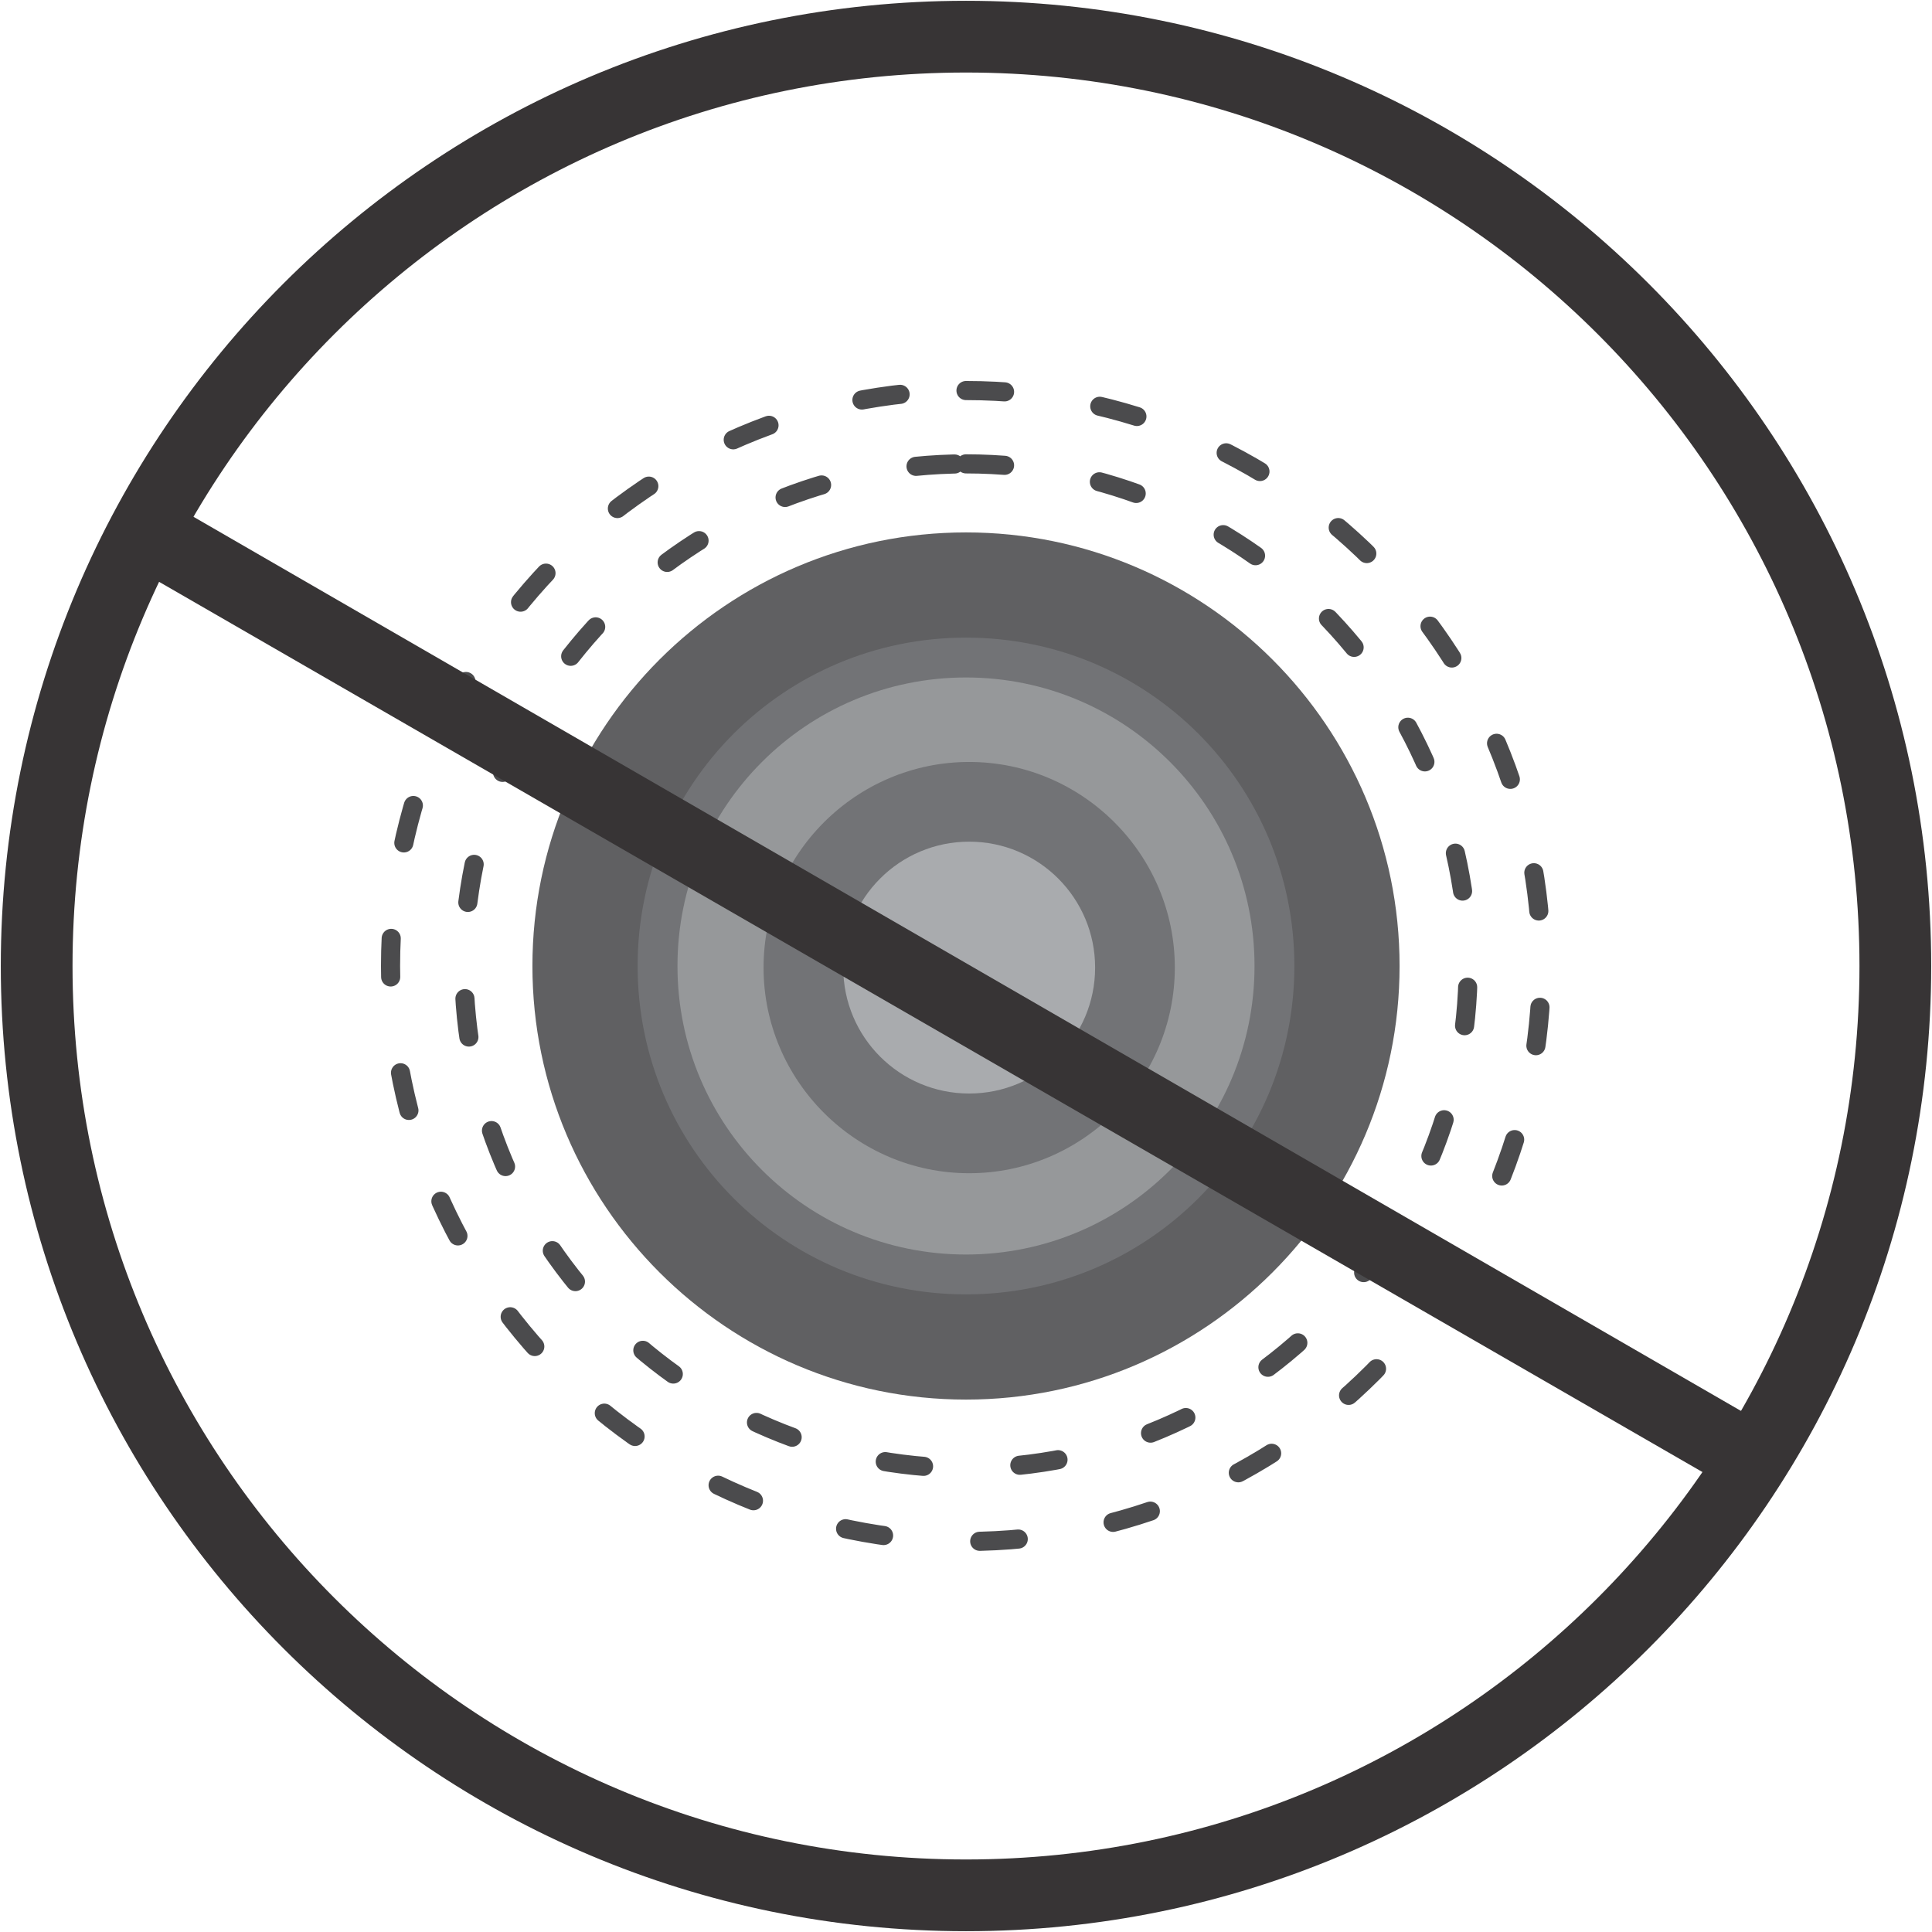
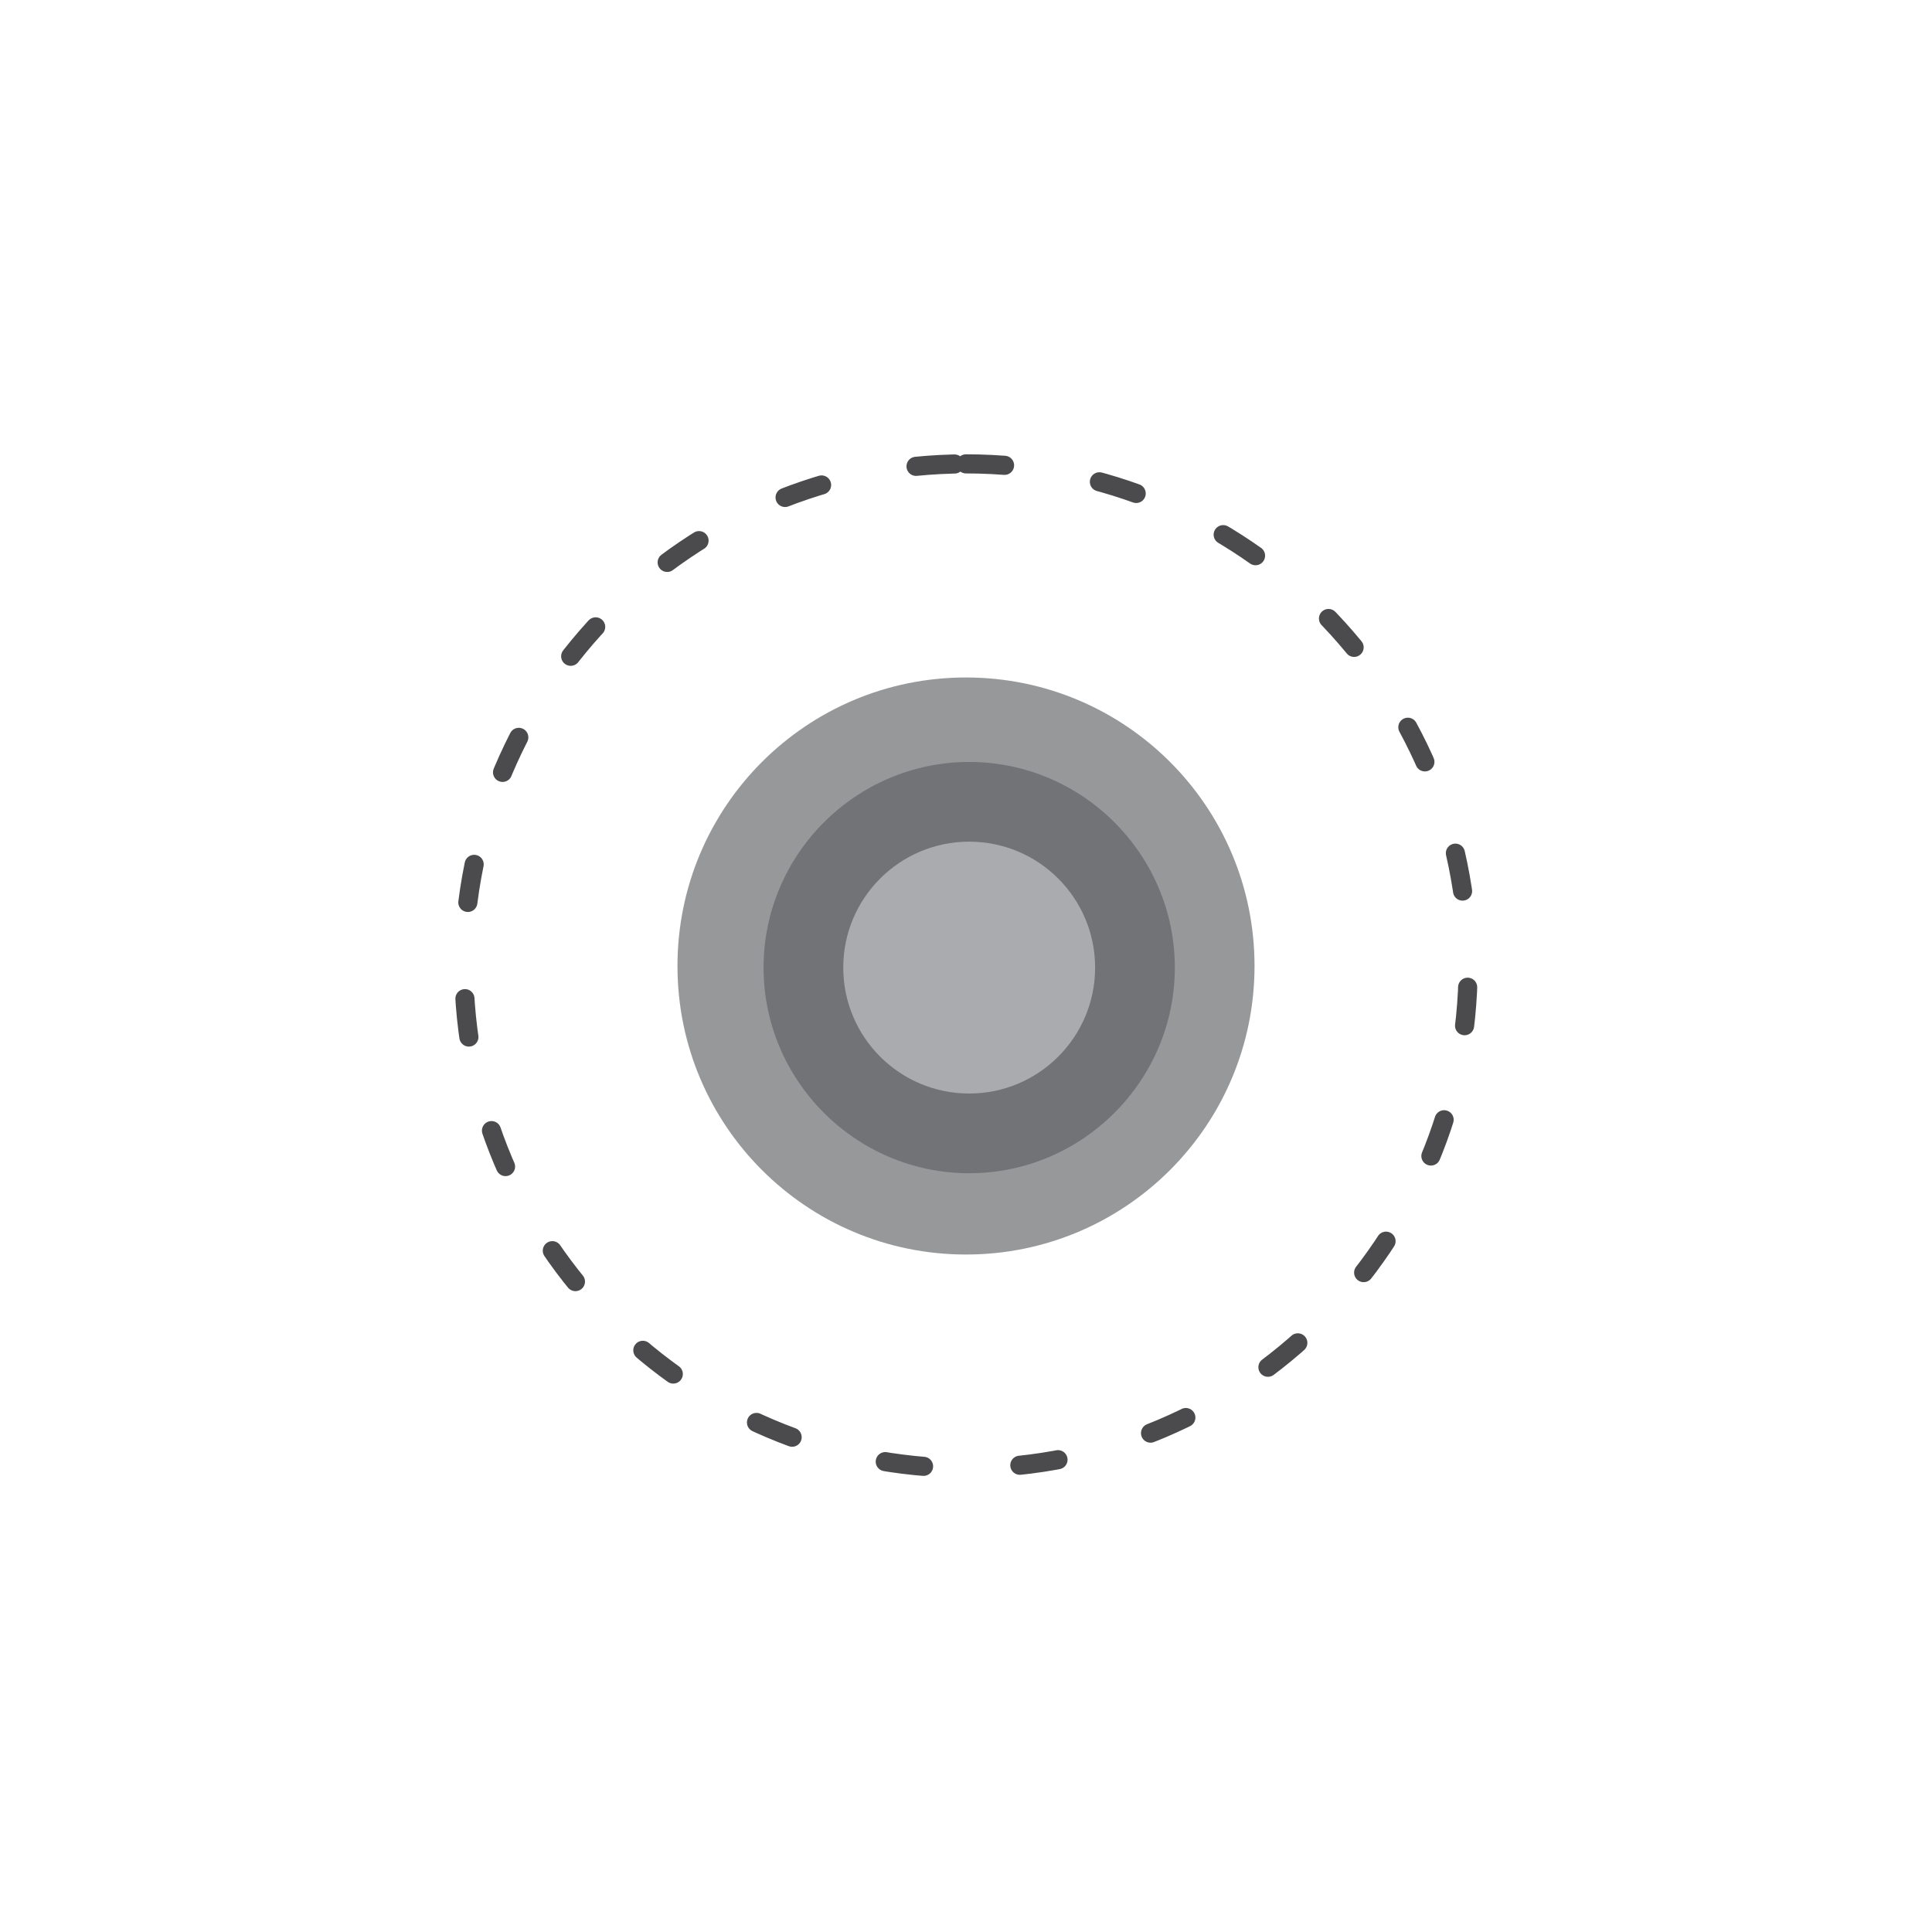
<svg xmlns="http://www.w3.org/2000/svg" xml:space="preserve" width="0.499in" height="0.499in" style="shape-rendering:geometricPrecision; text-rendering:geometricPrecision; image-rendering:optimizeQuality; fill-rule:evenodd; clip-rule:evenodd" viewBox="0 0 12.12 12.12">
  <defs>
    <style type="text/css">       .str0 {stroke:#373435;stroke-width:0.45;stroke-miterlimit:22.926}    .str2 {stroke:#4B4B4D;stroke-width:0.12;stroke-linecap:round;stroke-linejoin:round;stroke-miterlimit:22.926;stroke-dasharray:0.242 0.605}    .str1 {stroke:#4B4B4D;stroke-width:0.12;stroke-linecap:round;stroke-linejoin:round;stroke-miterlimit:22.926;stroke-dasharray:0.242 0.605}    .fil0 {fill:none}    .fil4 {fill:#A9ABAE}    .fil5 {fill:#373435;fill-rule:nonzero}    .fil3 {fill:#96989A}    .fil2 {fill:#727376}    .fil1 {fill:#606062}     </style>
  </defs>
  <g id="Layer_x0020_1">
    <g>
-       <path class="fil0 str0" d="M6.06 0.23c-3.22,0 -5.83,2.61 -5.83,5.83 0,3.22 2.61,5.83 5.83,5.83 3.22,0 5.83,-2.61 5.83,-5.83 0,-3.22 -2.61,-5.83 -5.83,-5.83z" />
-     </g>
-     <path class="fil1" d="M6.06 3.34c1.5,0 2.72,1.22 2.72,2.72 0,1.5 -1.22,2.72 -2.72,2.72 -1.5,0 -2.72,-1.22 -2.72,-2.72 0,-1.5 1.22,-2.72 2.72,-2.72z" />
-     <path class="fil2" d="M6.06 4c1.14,0 2.06,0.92 2.06,2.06 0,1.14 -0.92,2.06 -2.06,2.06 -1.14,0 -2.06,-0.92 -2.06,-2.06 0,-1.14 0.92,-2.06 2.06,-2.06z" />
+       </g>
    <path class="fil3" d="M6.06 4.25c1,0 1.81,0.81 1.81,1.81 0,1 -0.81,1.81 -1.81,1.81 -1,0 -1.81,-0.81 -1.81,-1.81 0,-1 0.81,-1.81 1.81,-1.81z" />
    <path class="fil2" d="M6.08 4.78c0.71,0 1.29,0.58 1.29,1.29 0,0.71 -0.58,1.29 -1.29,1.29 -0.71,0 -1.29,-0.58 -1.29,-1.29 0,-0.71 0.58,-1.29 1.29,-1.29z" />
    <circle class="fil4" cx="6.08" cy="6.07" r="0.79" />
    <g>
      <path class="fil0 str1" d="M6.06 2.91c1.74,0 3.15,1.41 3.15,3.15 0,1.74 -1.41,3.15 -3.15,3.15 -1.74,0 -3.15,-1.41 -3.15,-3.15 0,-1.74 1.41,-3.15 3.15,-3.15z" />
    </g>
    <g>
-       <path class="fil0 str2" d="M6.06 2.45c1.99,0 3.61,1.62 3.61,3.61 0,1.99 -1.62,3.61 -3.61,3.61 -1.99,0 -3.61,-1.62 -3.61,-3.61 0,-1.99 1.62,-3.61 3.61,-3.61z" />
-     </g>
+       </g>
    <g>
-       <polygon class="fil5" points="0.79,3.53 1.02,3.13 11.11,8.96 10.88,9.35 " />
-     </g>
+       </g>
  </g>
</svg>